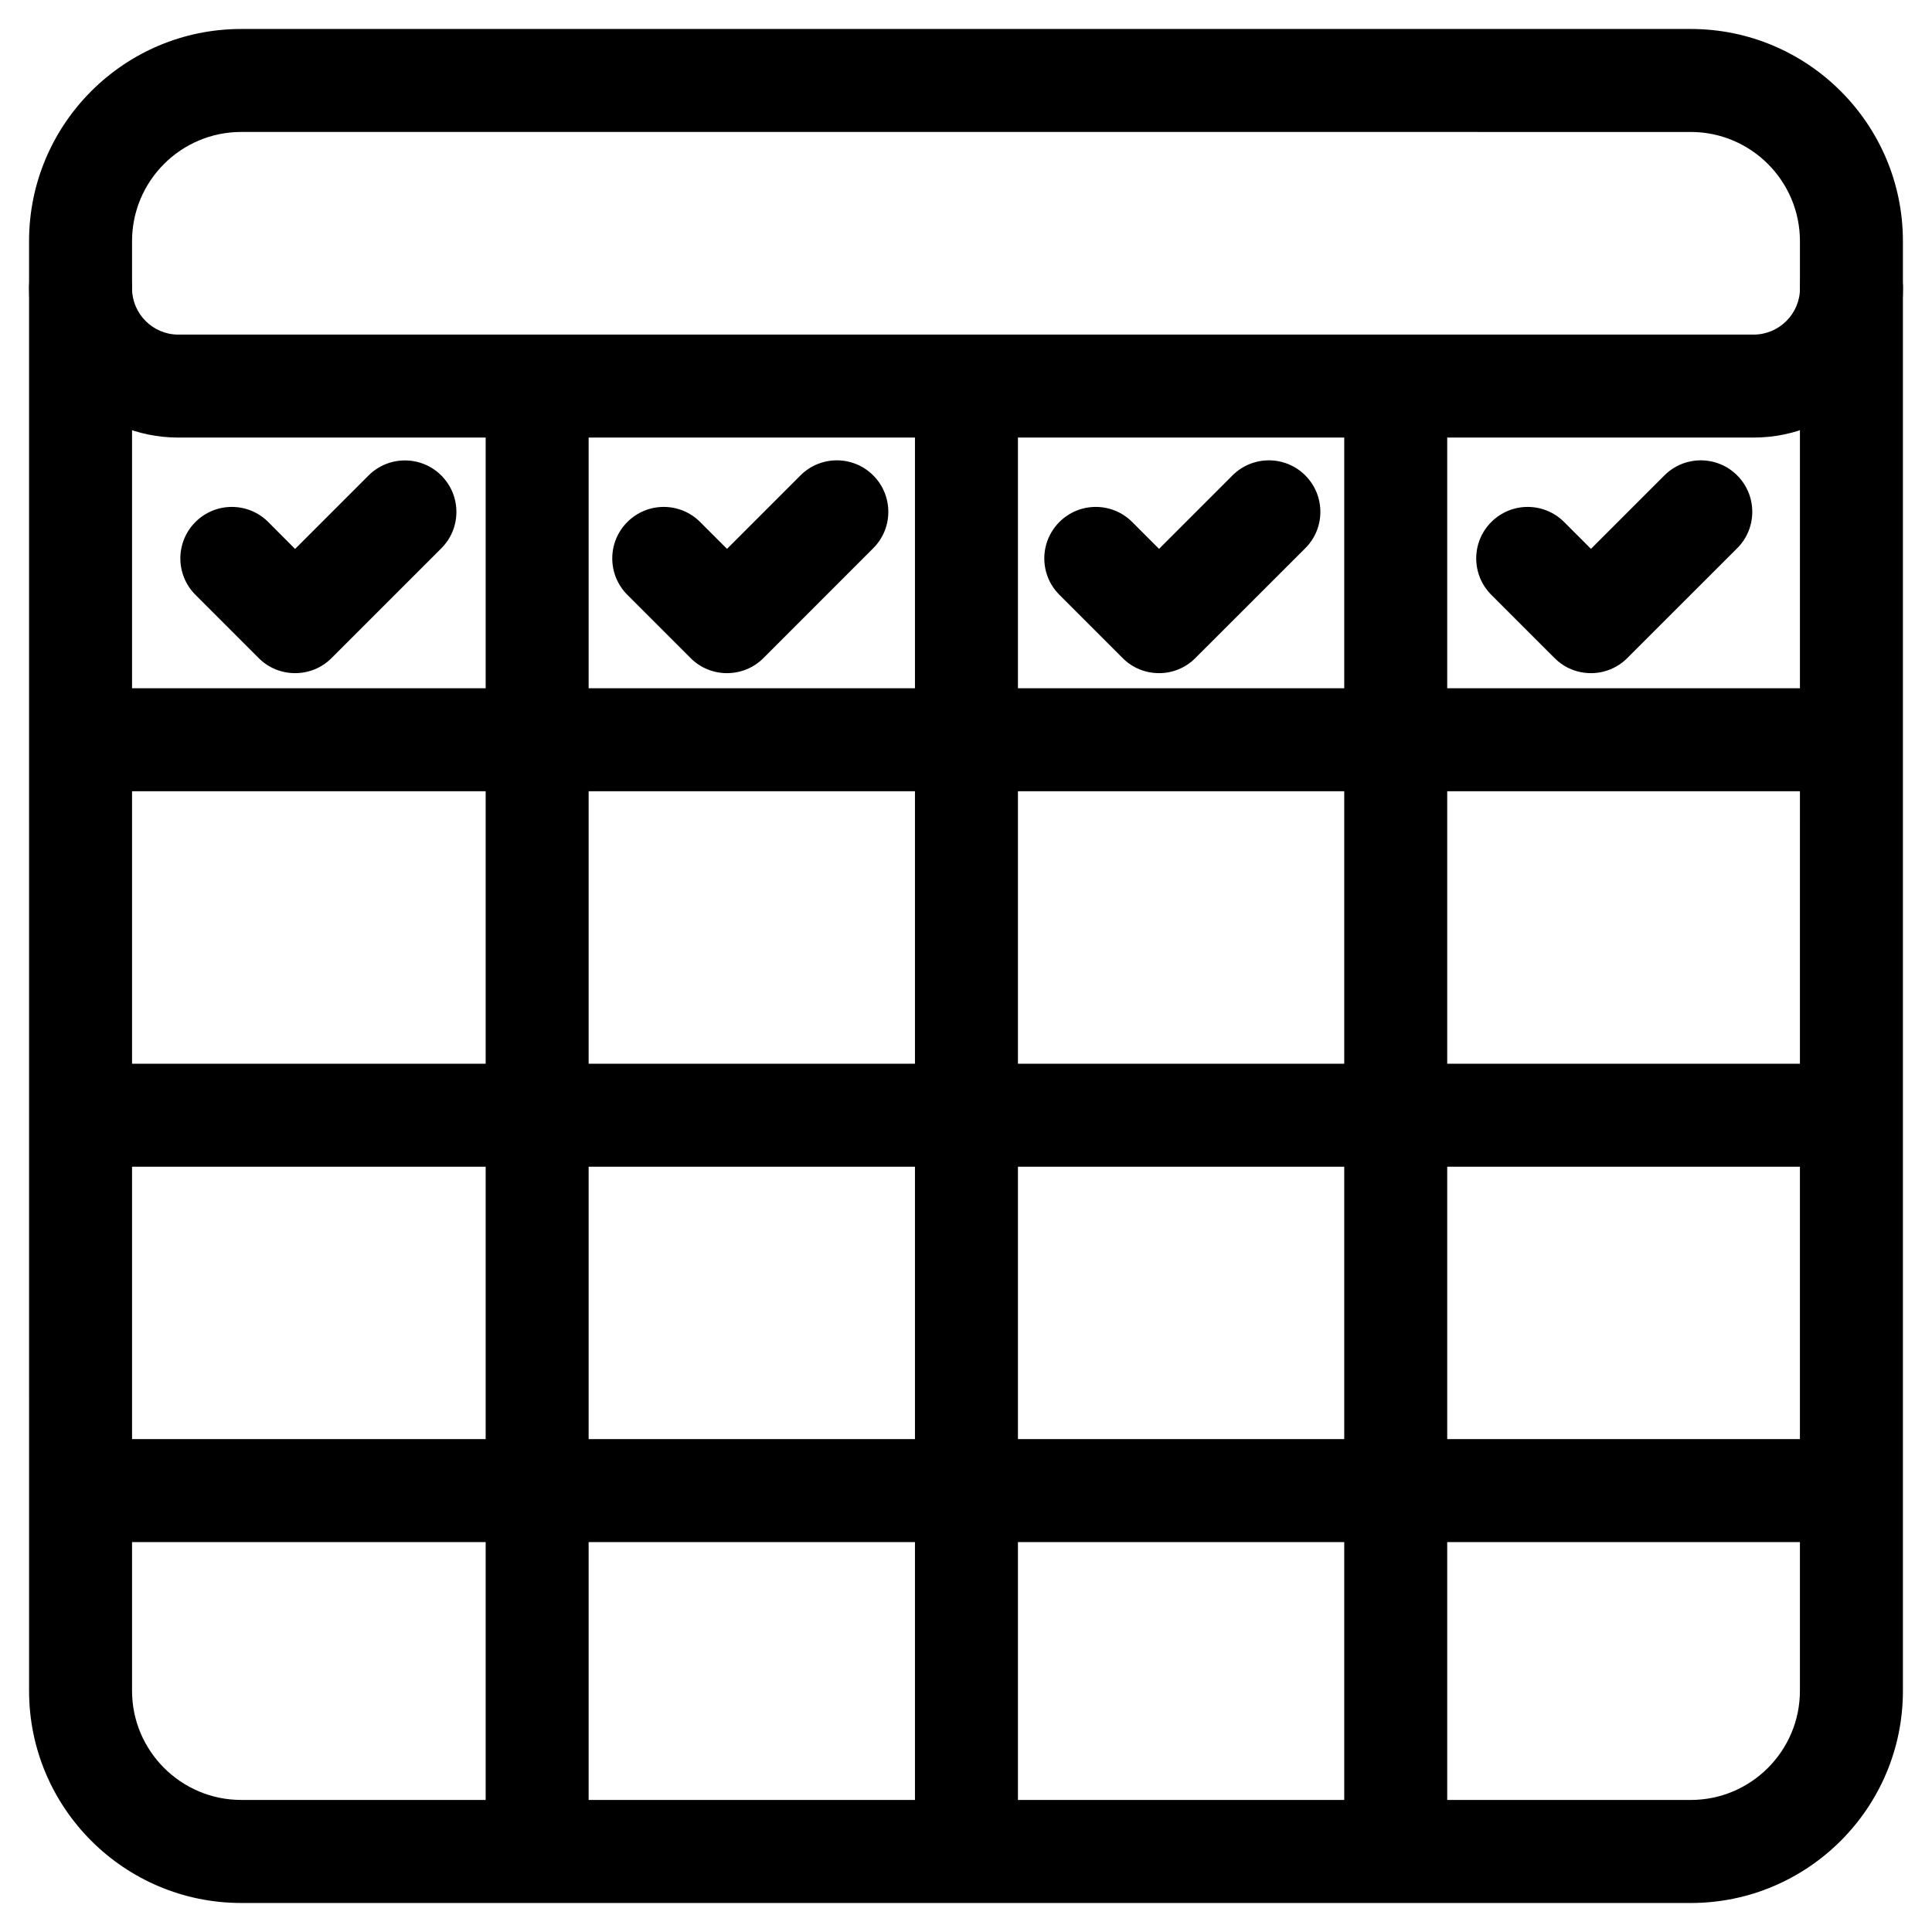
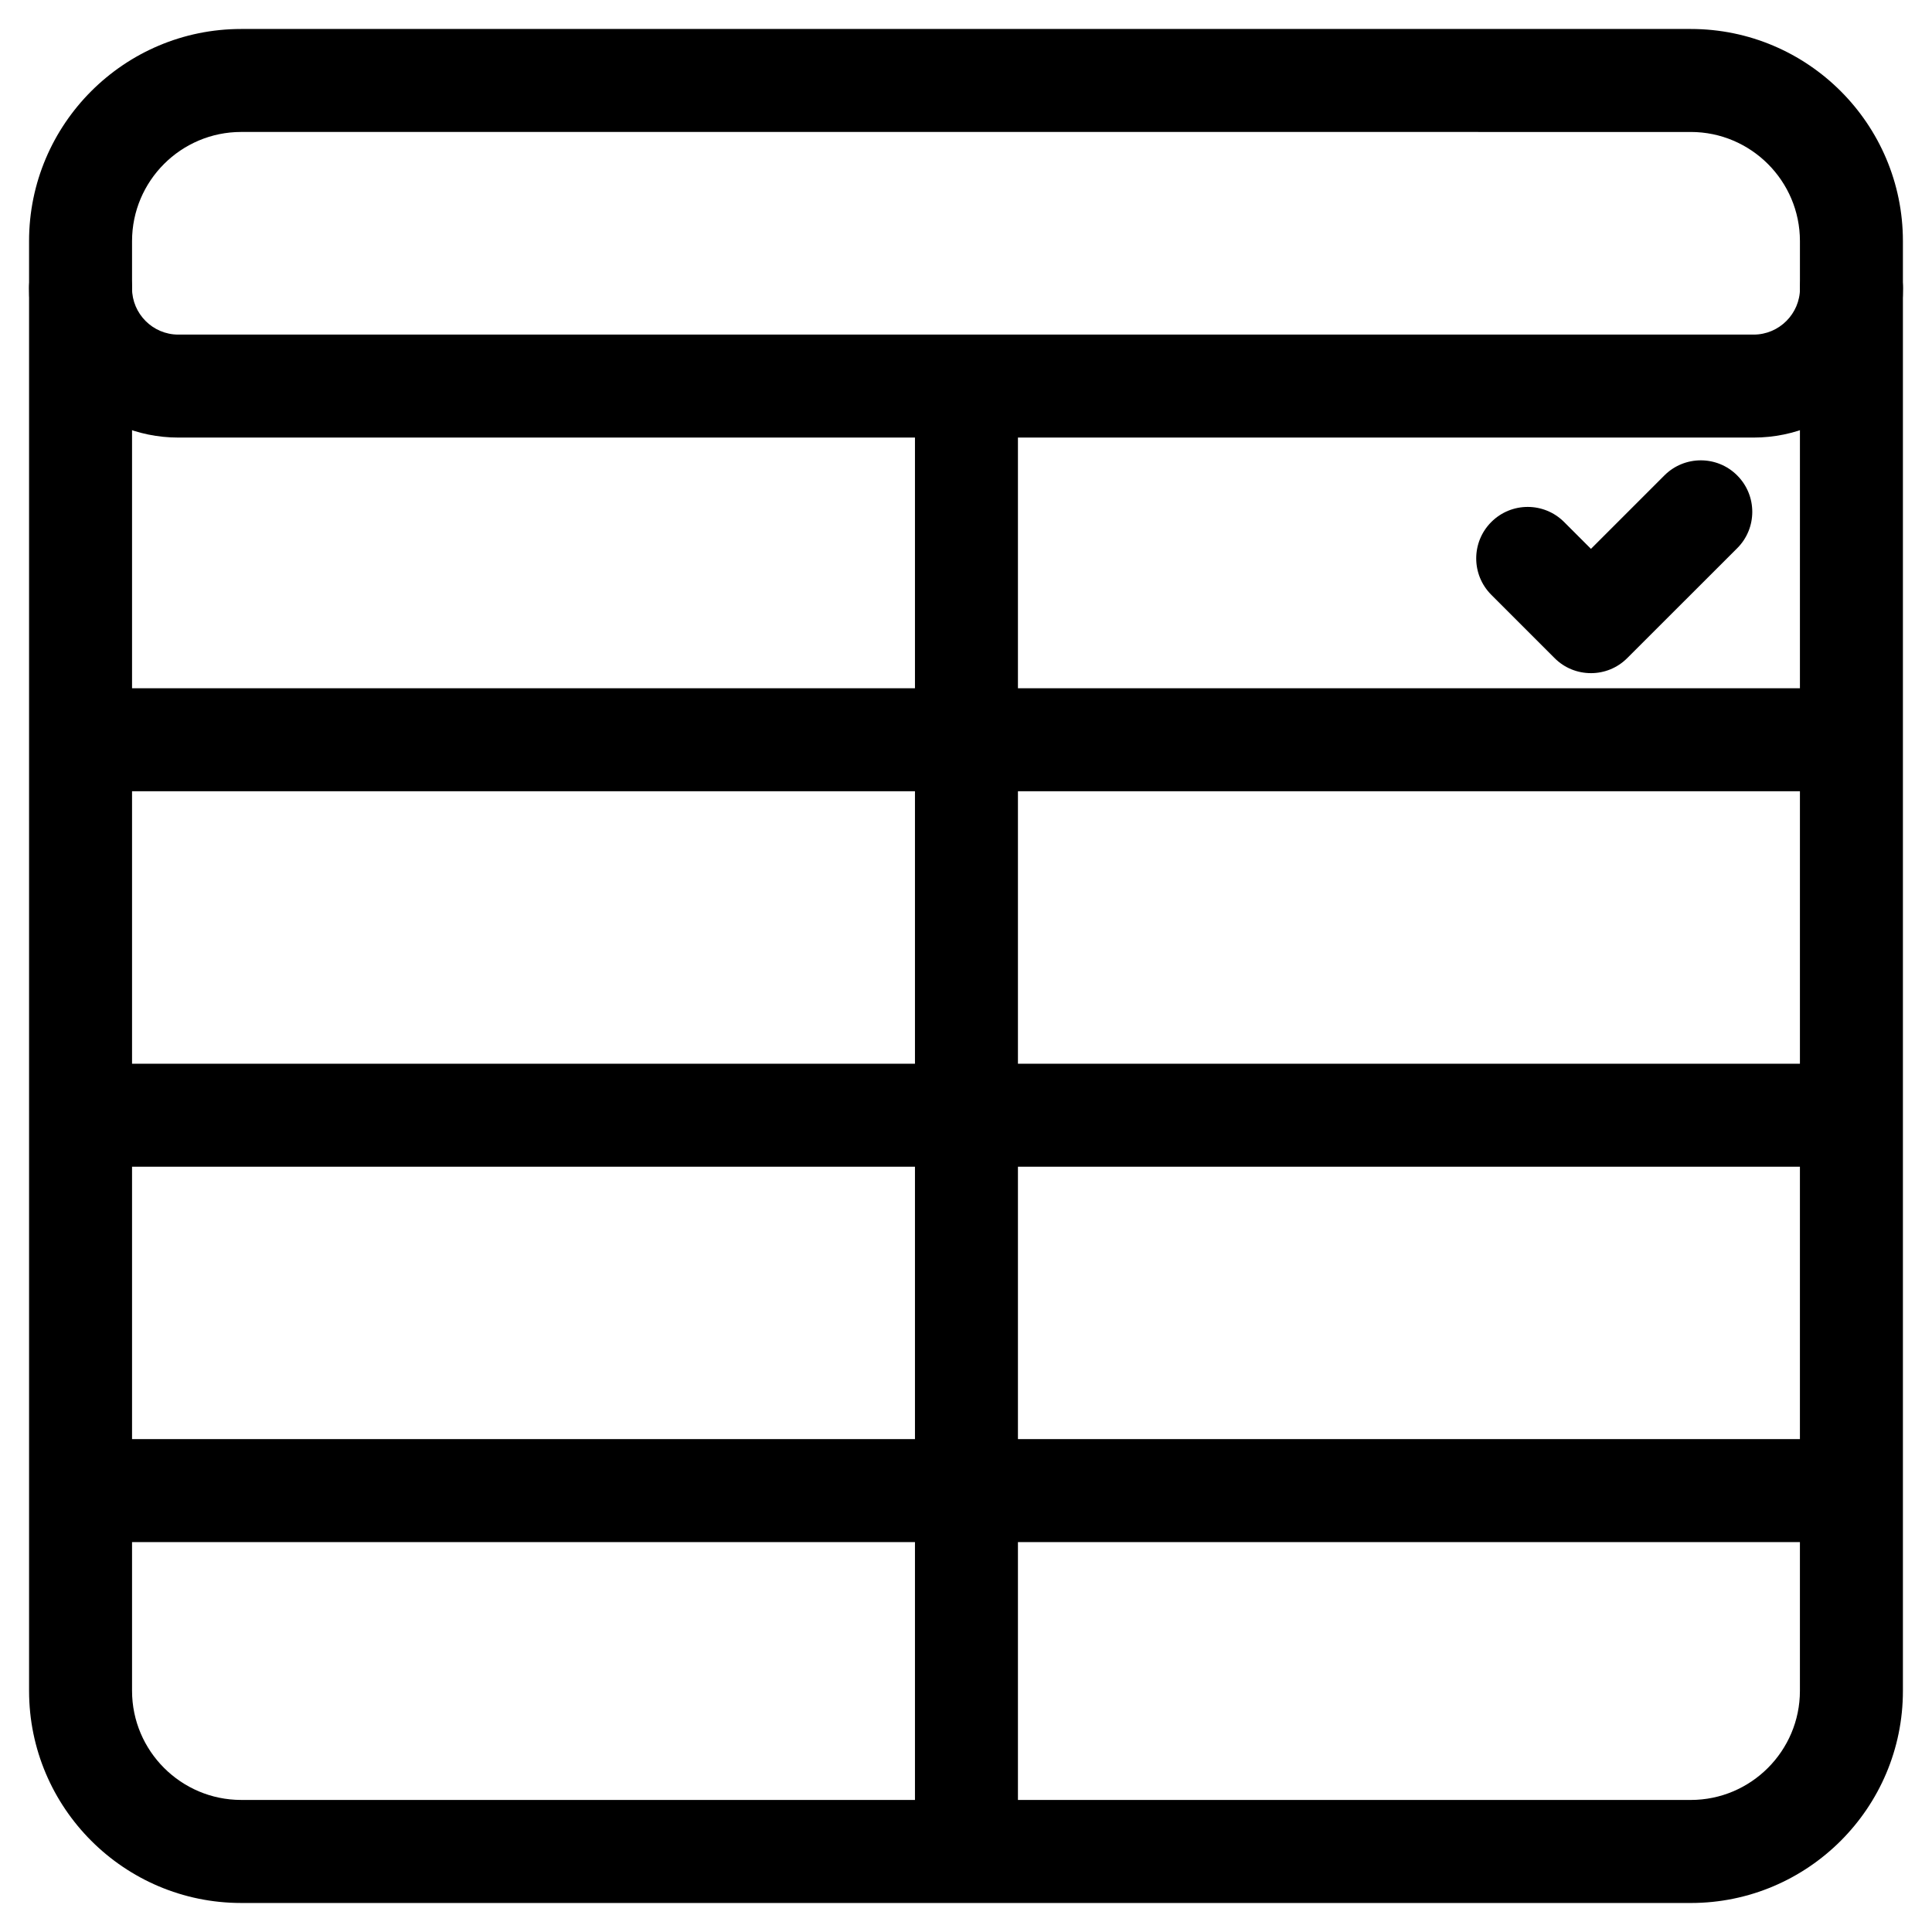
<svg xmlns="http://www.w3.org/2000/svg" fill="#000000" width="800px" height="800px" version="1.1" viewBox="144 144 512 512">
  <g>
    <path d="m592.07 648.31h-384.15c-31.004 0-56.215-25.211-56.215-56.215l-0.004-384.2c0-31.004 25.211-56.215 56.215-56.215h384.16c31.004 0 56.215 25.211 56.215 56.215v384.18c0.023 31.027-25.207 56.238-56.215 56.238zm-384.15-469.34c-15.953 0-28.926 12.973-28.926 28.926v384.18c0 15.953 12.992 28.926 28.926 28.926l384.15 0.004c15.953 0 28.926-12.992 28.926-28.926l0.004-384.18c0-15.953-12.992-28.926-28.926-28.926z" />
    <path d="m608.74 259.96h-417.49c-21.812 0-39.551-17.738-39.551-39.57 0-7.535 6.109-13.645 13.645-13.645s13.645 6.109 13.645 13.645c0 6.758 5.5 12.281 12.258 12.281h417.49c6.758 0 12.281-5.519 12.281-12.281 0-7.535 6.109-13.645 13.645-13.645 7.535 0 13.645 6.109 13.645 13.645 0.004 21.832-17.754 39.57-39.566 39.57z" />
-     <path d="m286.35 644.58c-7.535 0-13.645-6.109-13.645-13.645v-381.89c0-7.535 6.109-13.645 13.645-13.645s13.645 6.109 13.645 13.645v381.89c0 7.539-6.109 13.648-13.645 13.648z" />
    <path d="m400.12 644.58c-7.535 0-13.645-6.109-13.645-13.645v-381.89c0-7.535 6.109-13.645 13.645-13.645s13.645 6.109 13.645 13.645v381.89c0 7.539-6.109 13.648-13.645 13.648z" />
-     <path d="m513.88 644.58c-7.535 0-13.645-6.109-13.645-13.645v-381.89c0-7.535 6.109-13.645 13.645-13.645s13.645 6.109 13.645 13.645v381.89c0 7.539-6.106 13.648-13.645 13.648z" />
    <path d="m625.07 552.67h-450.15c-7.535 0-13.645-6.109-13.645-13.645s6.109-13.645 13.645-13.645h450.15c7.535 0 13.645 6.109 13.645 13.645 0 7.539-6.106 13.645-13.645 13.645z" />
    <path d="m625.07 453.19h-450.15c-7.535 0-13.645-6.109-13.645-13.645s6.109-13.645 13.645-13.645h450.15c7.535 0 13.645 6.109 13.645 13.645s-6.106 13.645-13.645 13.645z" />
    <path d="m625.07 353.69h-450.15c-7.535 0-13.645-6.109-13.645-13.645s6.109-13.645 13.645-13.645h450.15c7.535 0 13.645 6.109 13.645 13.645s-6.106 13.645-13.645 13.645z" />
-     <path d="m222.2 322.39c-3.504 0-6.992-1.324-9.637-3.988l-16.77-16.773c-5.332-5.332-5.332-13.961 0-19.293 5.332-5.332 13.961-5.332 19.293 0l7.113 7.141 19.461-19.461c5.332-5.332 13.98-5.332 19.293 0 5.332 5.332 5.332 13.98 0 19.293l-29.098 29.094c-2.664 2.664-6.148 3.988-9.656 3.988z" />
-     <path d="m336.66 322.39c-3.504 0-6.992-1.324-9.637-3.988l-16.77-16.773c-5.332-5.332-5.332-13.961 0-19.293 5.332-5.332 13.961-5.332 19.293 0l7.117 7.117 19.461-19.461c5.332-5.332 13.98-5.332 19.293 0 5.332 5.332 5.332 13.98 0 19.293l-29.102 29.117c-2.664 2.664-6.148 3.988-9.656 3.988z" />
-     <path d="m451.16 322.39c-3.504 0-6.992-1.324-9.637-3.988l-16.773-16.773c-5.332-5.332-5.332-13.961 0-19.293 5.332-5.332 13.961-5.332 19.293 0l7.117 7.117 19.461-19.461c5.332-5.332 13.98-5.332 19.293 0 5.332 5.332 5.332 13.98 0 19.293l-29.117 29.094c-2.668 2.688-6.152 4.012-9.637 4.012z" />
    <path d="m565.62 322.39c-3.504 0-6.992-1.324-9.637-3.988l-16.773-16.773c-5.332-5.332-5.332-13.961 0-19.293 5.332-5.332 13.961-5.332 19.293 0l7.117 7.117 19.461-19.461c5.332-5.332 13.98-5.332 19.293 0 5.332 5.332 5.332 13.98 0 19.293l-29.117 29.094c-2.668 2.688-6.152 4.012-9.637 4.012z" />
  </g>
</svg>